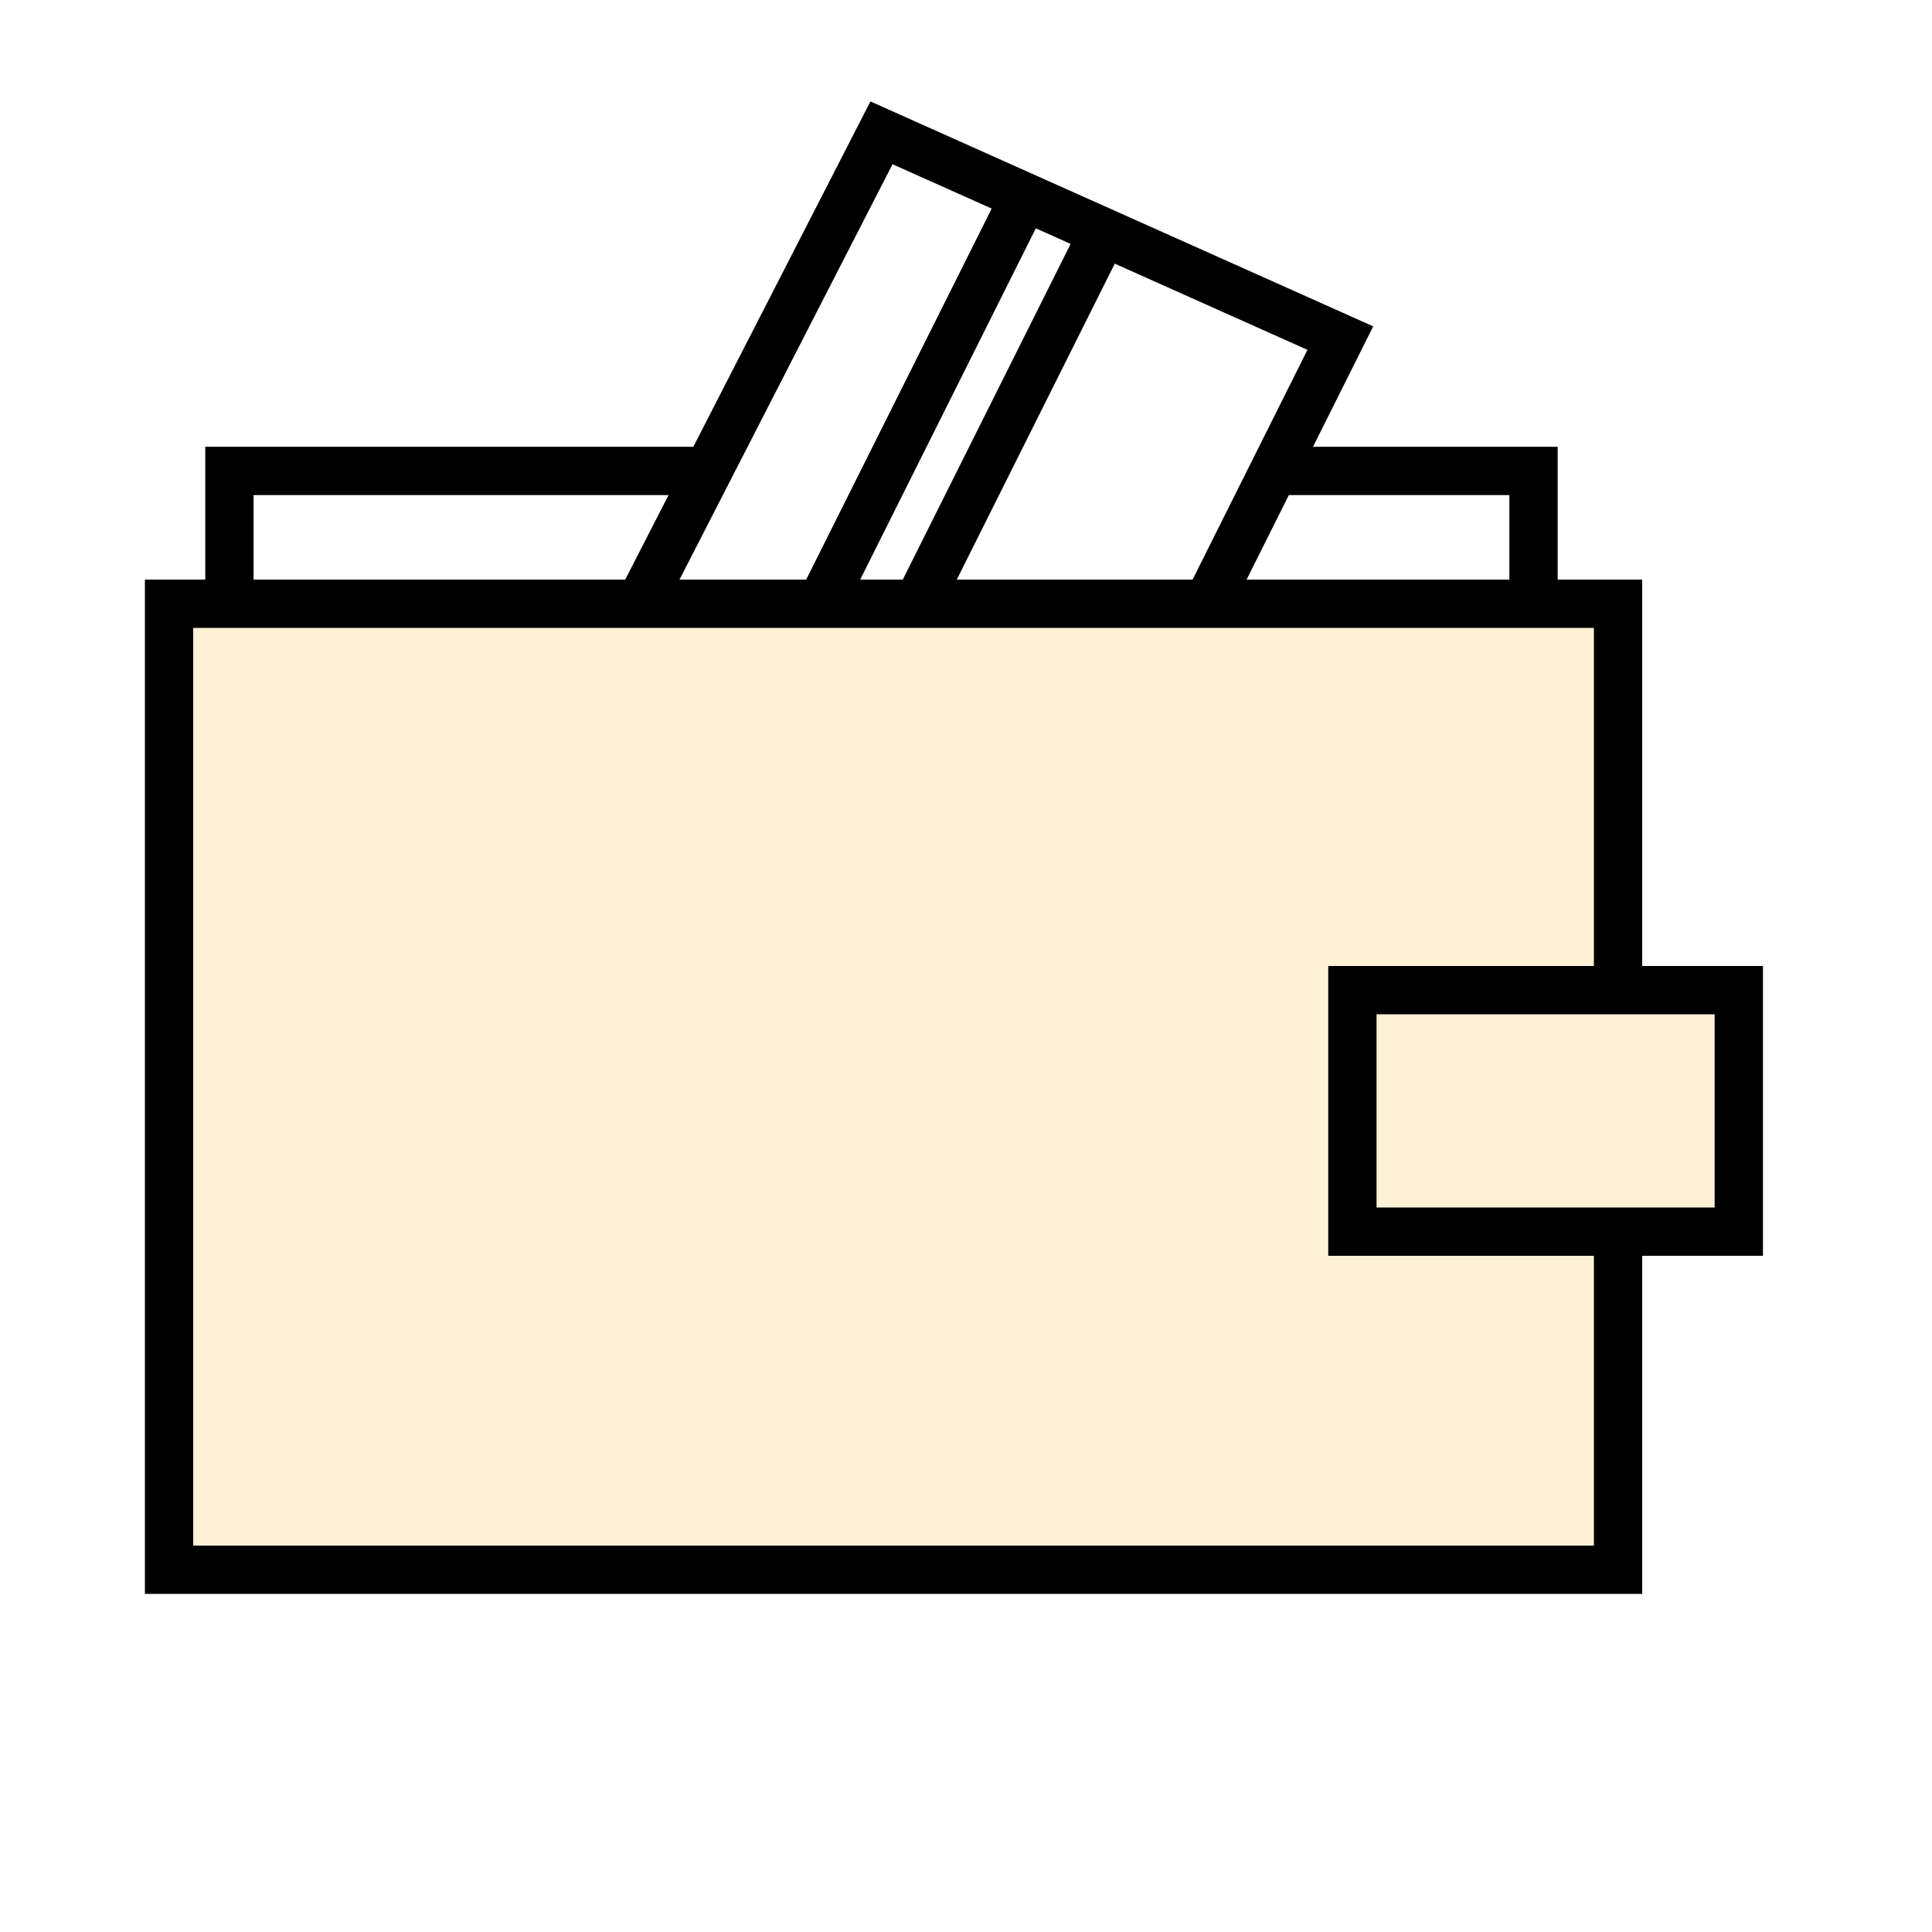
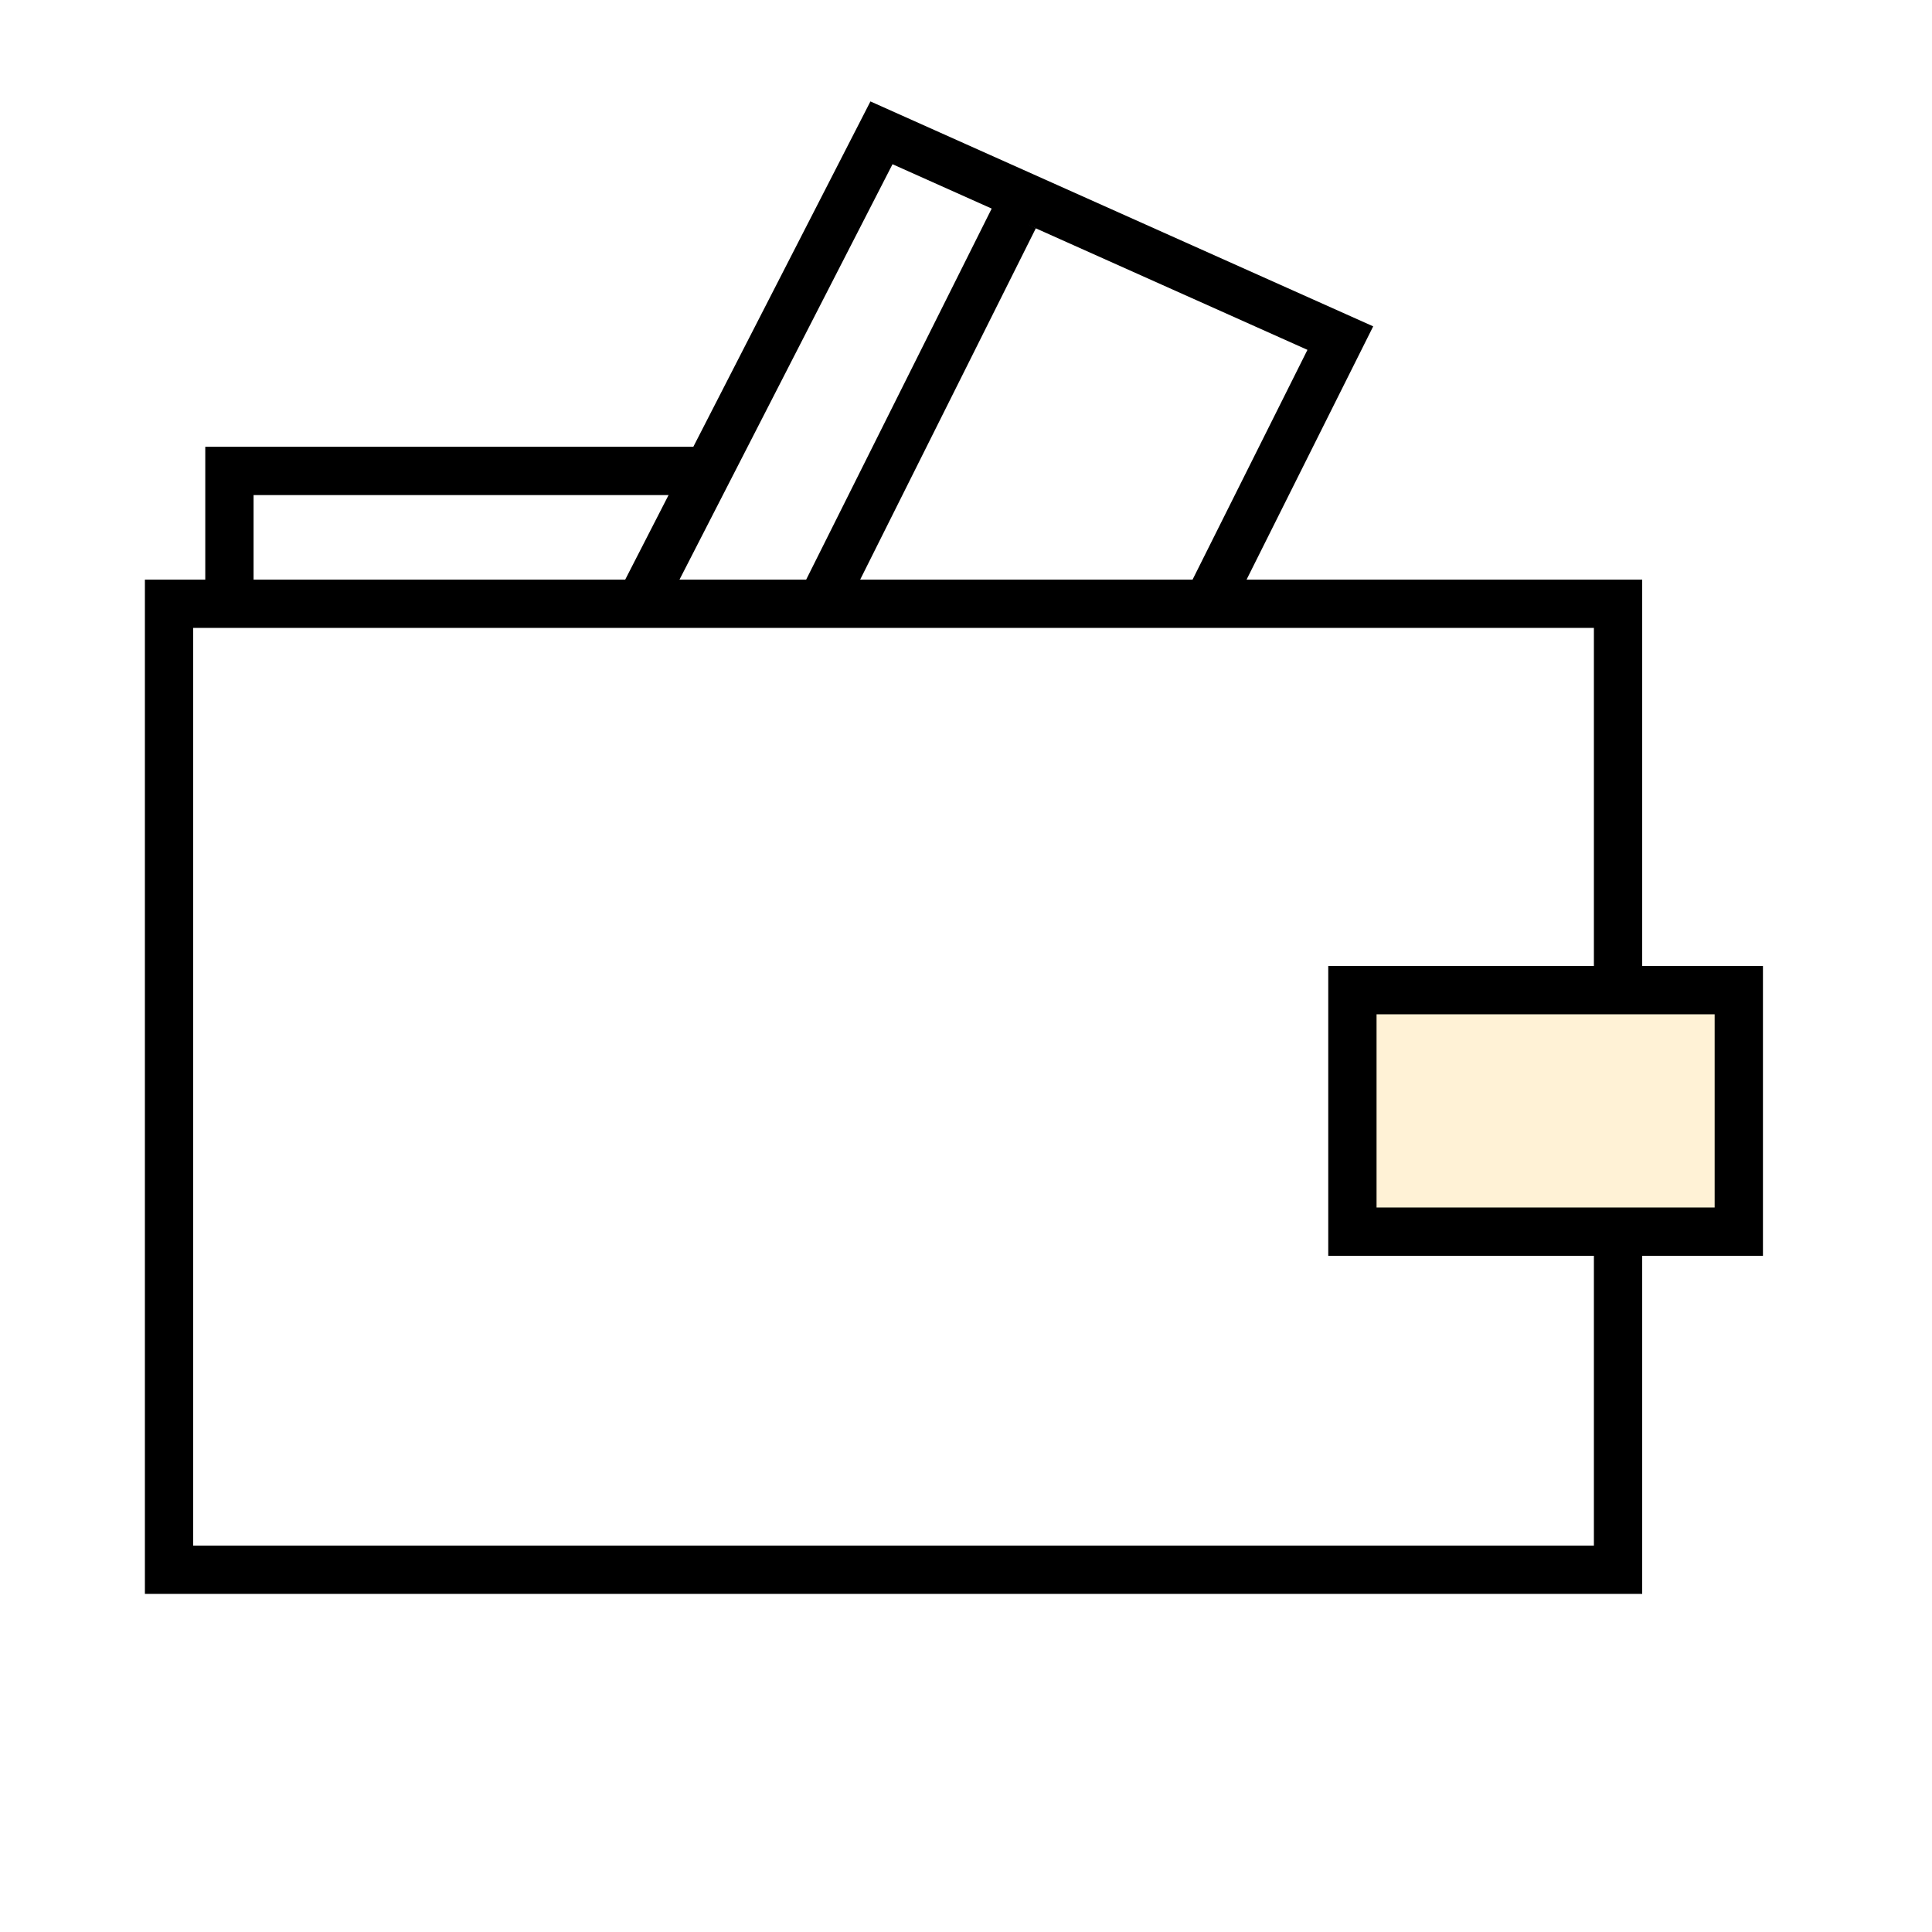
<svg xmlns="http://www.w3.org/2000/svg" width="80" height="80" viewBox="0 0 80 80" fill="none">
  <rect width="80" height="80" fill="white" />
-   <path d="M67 64.5V51H56V41H67V25H7.5V64.5H67Z" fill="#FFF2D6" />
  <path d="M67 51V65H7V25H67V40.5" stroke="black" stroke-width="2" />
  <path d="M26.5 25L36.5 5.5L55.5 14L50 25" stroke="black" stroke-width="2" />
  <path d="M9.5 24.5V19.5H29.5" stroke="black" stroke-width="2" />
-   <path d="M63.5 24.5V19.5H52.5" stroke="black" stroke-width="2" />
  <rect x="56" y="41" width="16" height="10" fill="#FFF2D6" stroke="black" stroke-width="2" />
  <path d="M34 25L42 9" stroke="black" stroke-width="2" />
-   <path d="M38 25L46 9" stroke="black" stroke-width="2" />
</svg>